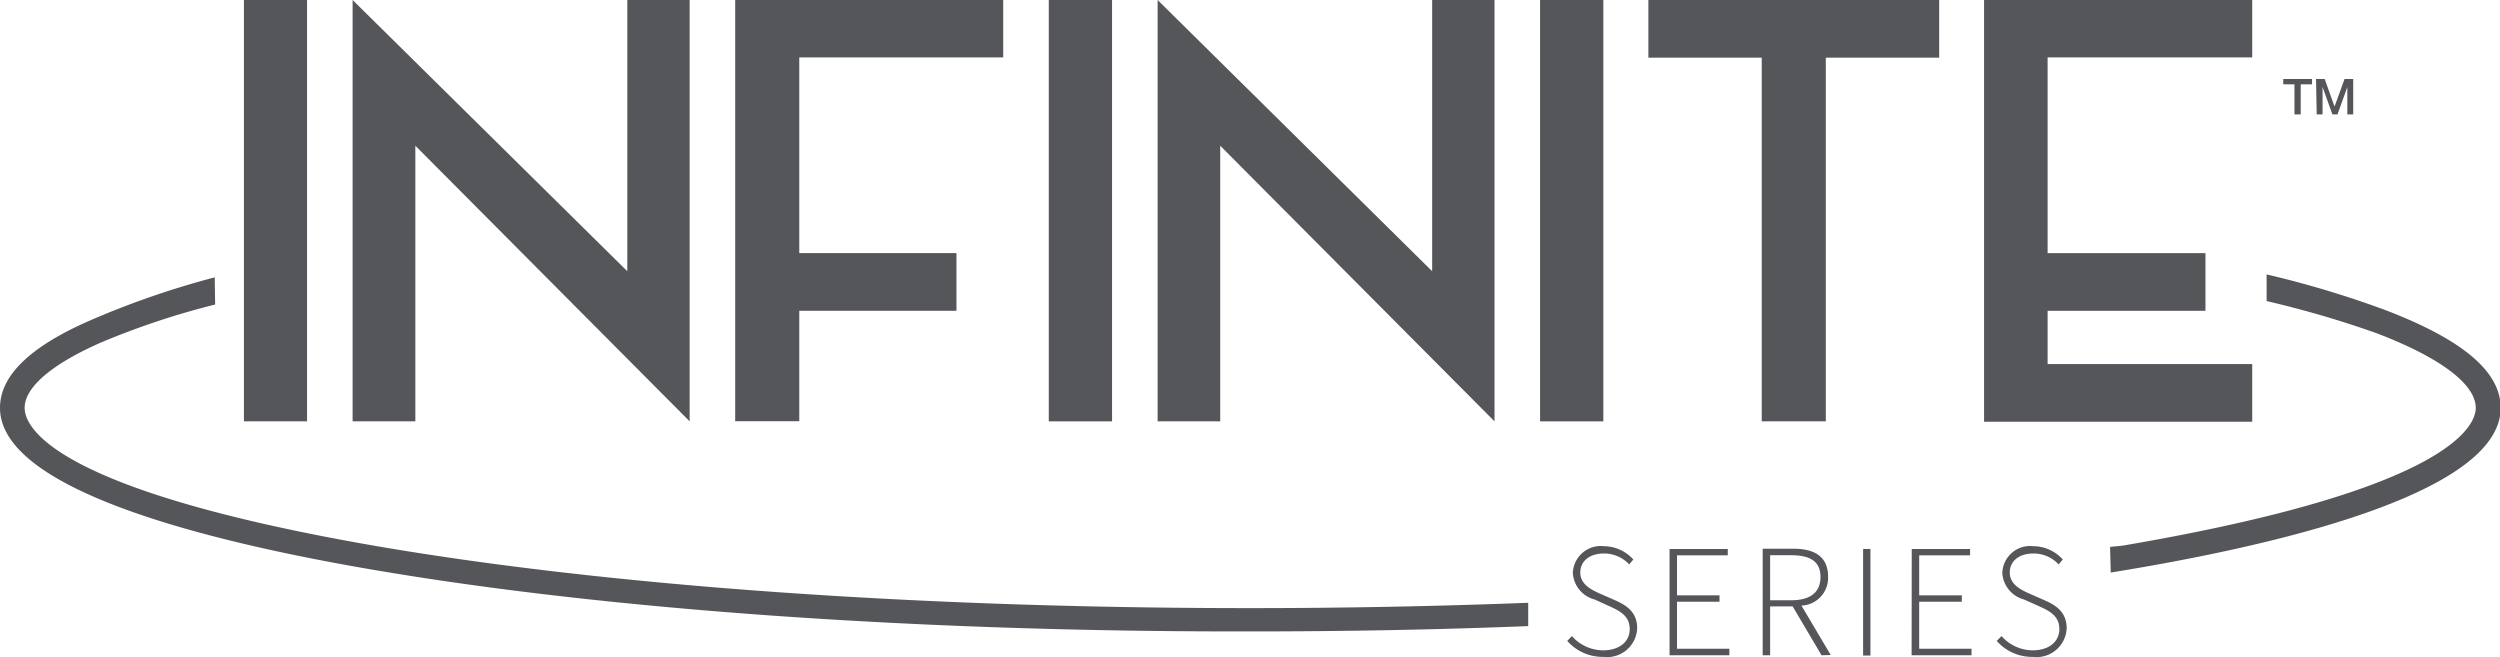
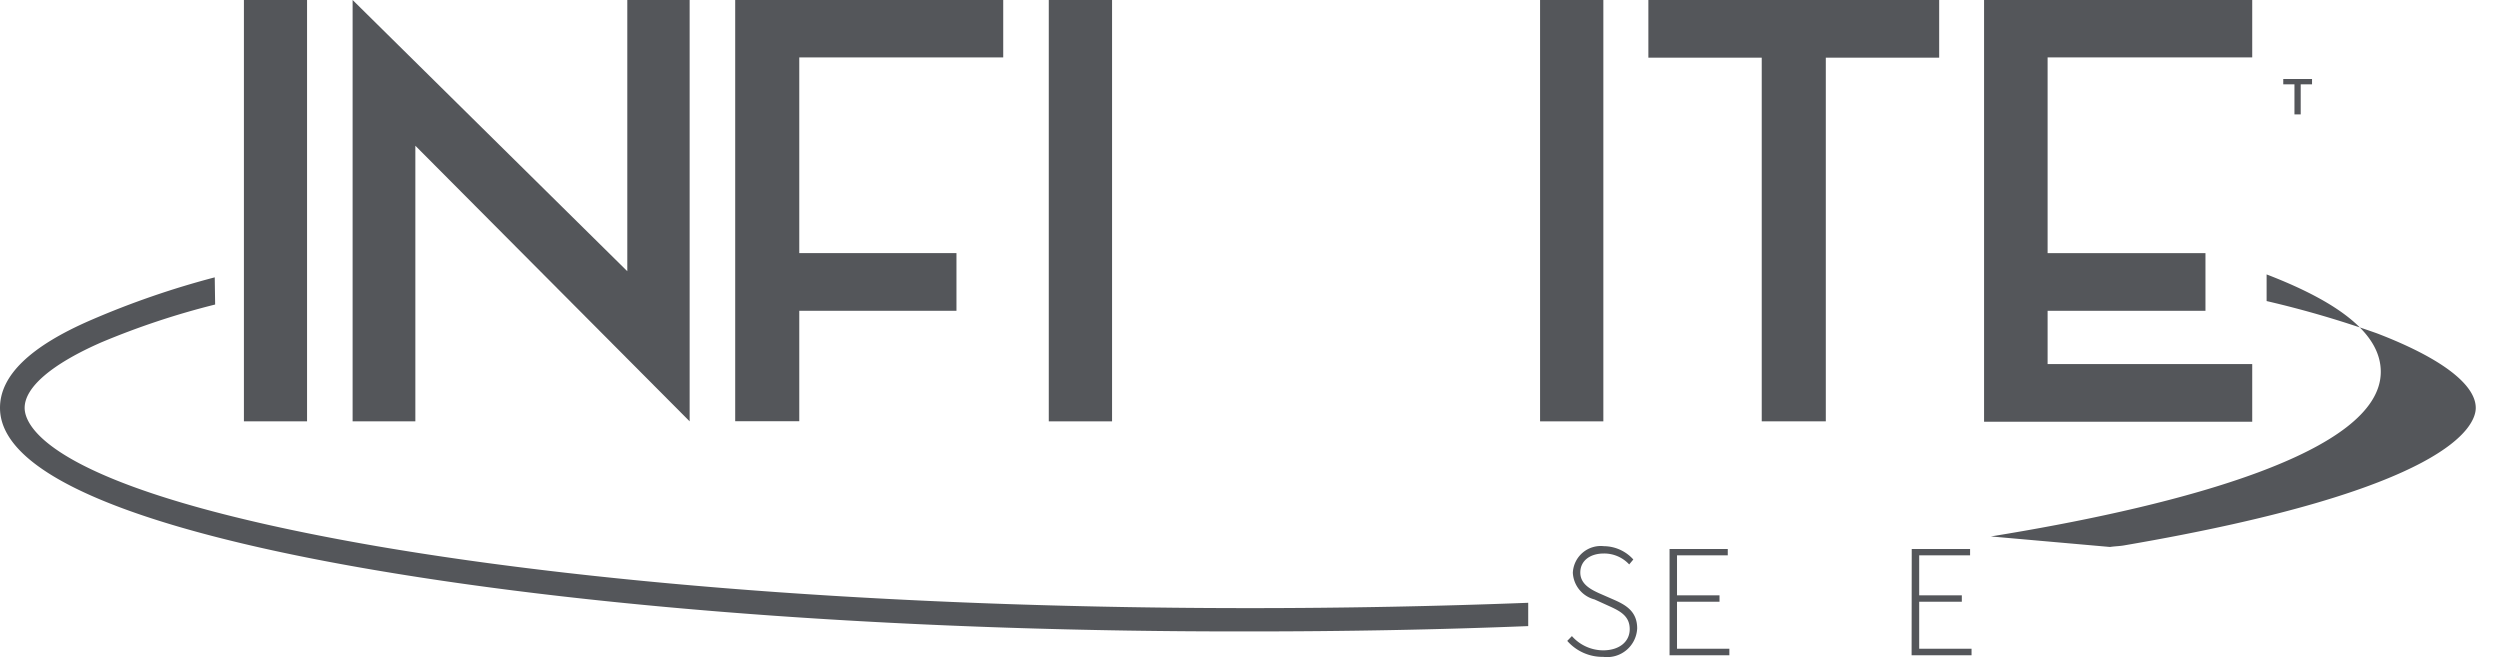
<svg xmlns="http://www.w3.org/2000/svg" viewBox="0 0 187.67 49.33">
  <defs>
    <style>.cls-1{fill:#54565a;}</style>
  </defs>
  <title>Asset 81</title>
  <g id="Layer_2" data-name="Layer 2">
    <g id="Layer_1-2" data-name="Layer 1">
      <g id="Infinite_Series" data-name="Infinite Series">
        <path class="cls-1" d="M23.05,31.63H18.31V0h4.74Z" />
        <path class="cls-1" d="M51.77,31.63,31.18,10.94V31.63H26.47V0L47.09,20.36V0h4.68Z" />
        <path class="cls-1" d="M60,4.31V19H71.8v4.33H60v8.29H55.19V0H75.31V4.31Z" />
        <path class="cls-1" d="M83.48,31.63H78.73V0h4.75Z" />
-         <path class="cls-1" d="M112.19,31.63,91.6,10.94V31.63H86.9V0l20.61,20.36V0h4.68Z" />
        <path class="cls-1" d="M120.36,31.63h-4.75V0h4.75Z" />
        <path class="cls-1" d="M145.57,4.33h-8.51v27.3h-4.81V4.33h-8.51V0h21.83Z" />
        <path class="cls-1" d="M153.71,4.31V19h11.85v4.33H153.71v4h15.36v4.33H148.94V0h20.13V4.31Z" />
        <path class="cls-1" d="M171.4,5.93h2.16v.4h-.85V8.59h-.47V6.33h-.84Z" />
-         <path class="cls-1" d="M173.86,5.93h.65L175.25,8h0L176,5.93h.65V8.59h-.44V6.53h0l-.74,2.06h-.38l-.74-2.06h0V8.59h-.44Z" />
-         <path class="cls-1" d="M16.15,22.86a58.82,58.82,0,0,0-8.52,2.83c-3.73,1.63-5.78,3.38-5.78,4.93C1.85,32,3.75,36.76,28.29,41c17.5,3,40.78,4.65,65.55,4.65,7.11,0,14.11-.14,20.88-.4V47c-6.77.27-13.76.4-20.87.4C69,47.44,45.58,45.78,28,42.77,15.22,40.59,0,36.71,0,30.62,0,28.2,2.25,26,6.89,24a64.76,64.76,0,0,1,9.23-3.18ZM158.4,41.06c.29-.05.7-.06,1-.11,24.54-4.19,26.45-9,26.45-10.33,0-1.77-2.63-3.76-7.4-5.59a76.12,76.12,0,0,0-8.3-2.43v-2a74.47,74.47,0,0,1,9,2.71c5.77,2.22,8.57,4.61,8.57,7.31,0,6.09-15.21,10-28,12.15l-1.27.21Z" />
+         <path class="cls-1" d="M16.15,22.86a58.82,58.82,0,0,0-8.52,2.83c-3.73,1.63-5.78,3.38-5.78,4.93C1.85,32,3.75,36.76,28.29,41c17.5,3,40.78,4.65,65.55,4.65,7.11,0,14.11-.14,20.88-.4V47c-6.77.27-13.76.4-20.87.4C69,47.44,45.58,45.78,28,42.77,15.22,40.59,0,36.71,0,30.62,0,28.2,2.25,26,6.89,24a64.76,64.76,0,0,1,9.23-3.18ZM158.4,41.06c.29-.05.7-.06,1-.11,24.54-4.19,26.45-9,26.45-10.33,0-1.77-2.63-3.76-7.4-5.59a76.12,76.12,0,0,0-8.3-2.43v-2c5.77,2.22,8.57,4.61,8.57,7.31,0,6.09-15.21,10-28,12.15l-1.27.21Z" />
        <path class="cls-1" d="M118,47.75a3.15,3.15,0,0,0,2.34,1.07c1.22,0,2-.65,2-1.59s-.65-1.32-1.43-1.68L119.7,45a2.18,2.18,0,0,1-1.63-2,2.1,2.1,0,0,1,2.33-2,3,3,0,0,1,2.21,1l-.31.37a2.56,2.56,0,0,0-1.9-.82c-1.06,0-1.77.56-1.77,1.43s.8,1.27,1.38,1.54l1.21.53c.9.4,1.68.9,1.68,2.12a2.26,2.26,0,0,1-2.55,2.14,3.52,3.52,0,0,1-2.7-1.2Z" />
        <path class="cls-1" d="M125.33,41.21h4.37v.48h-3.81v3h3.19v.48h-3.19V48.7h3.93v.49h-4.49Z" />
-         <path class="cls-1" d="M136.74,49.19l-2.17-3.67h-1.69v3.67h-.56v-8h2.29c1.59,0,2.62.58,2.62,2.1a2.08,2.08,0,0,1-2,2.17l2.2,3.71Zm-2.28-4.13c1.41,0,2.2-.57,2.2-1.75s-.79-1.63-2.2-1.63h-1.58v3.38Z" />
-         <path class="cls-1" d="M139.86,41.21h.55v8h-.55Z" />
        <path class="cls-1" d="M143.51,41.21h4.38v.48h-3.82v3h3.2v.48h-3.2V48.7H148v.49h-4.5Z" />
-         <path class="cls-1" d="M150.25,47.75a3.15,3.15,0,0,0,2.34,1.07c1.22,0,2-.65,2-1.59s-.64-1.32-1.43-1.68L151.93,45a2.19,2.19,0,0,1-1.62-2,2.09,2.09,0,0,1,2.33-2,3,3,0,0,1,2.21,1l-.31.37a2.56,2.56,0,0,0-1.9-.82c-1.06,0-1.77.56-1.77,1.43s.8,1.27,1.38,1.54l1.21.53c.9.4,1.68.9,1.68,2.12a2.26,2.26,0,0,1-2.55,2.14,3.52,3.52,0,0,1-2.7-1.2Z" />
      </g>
    </g>
  </g>
</svg>